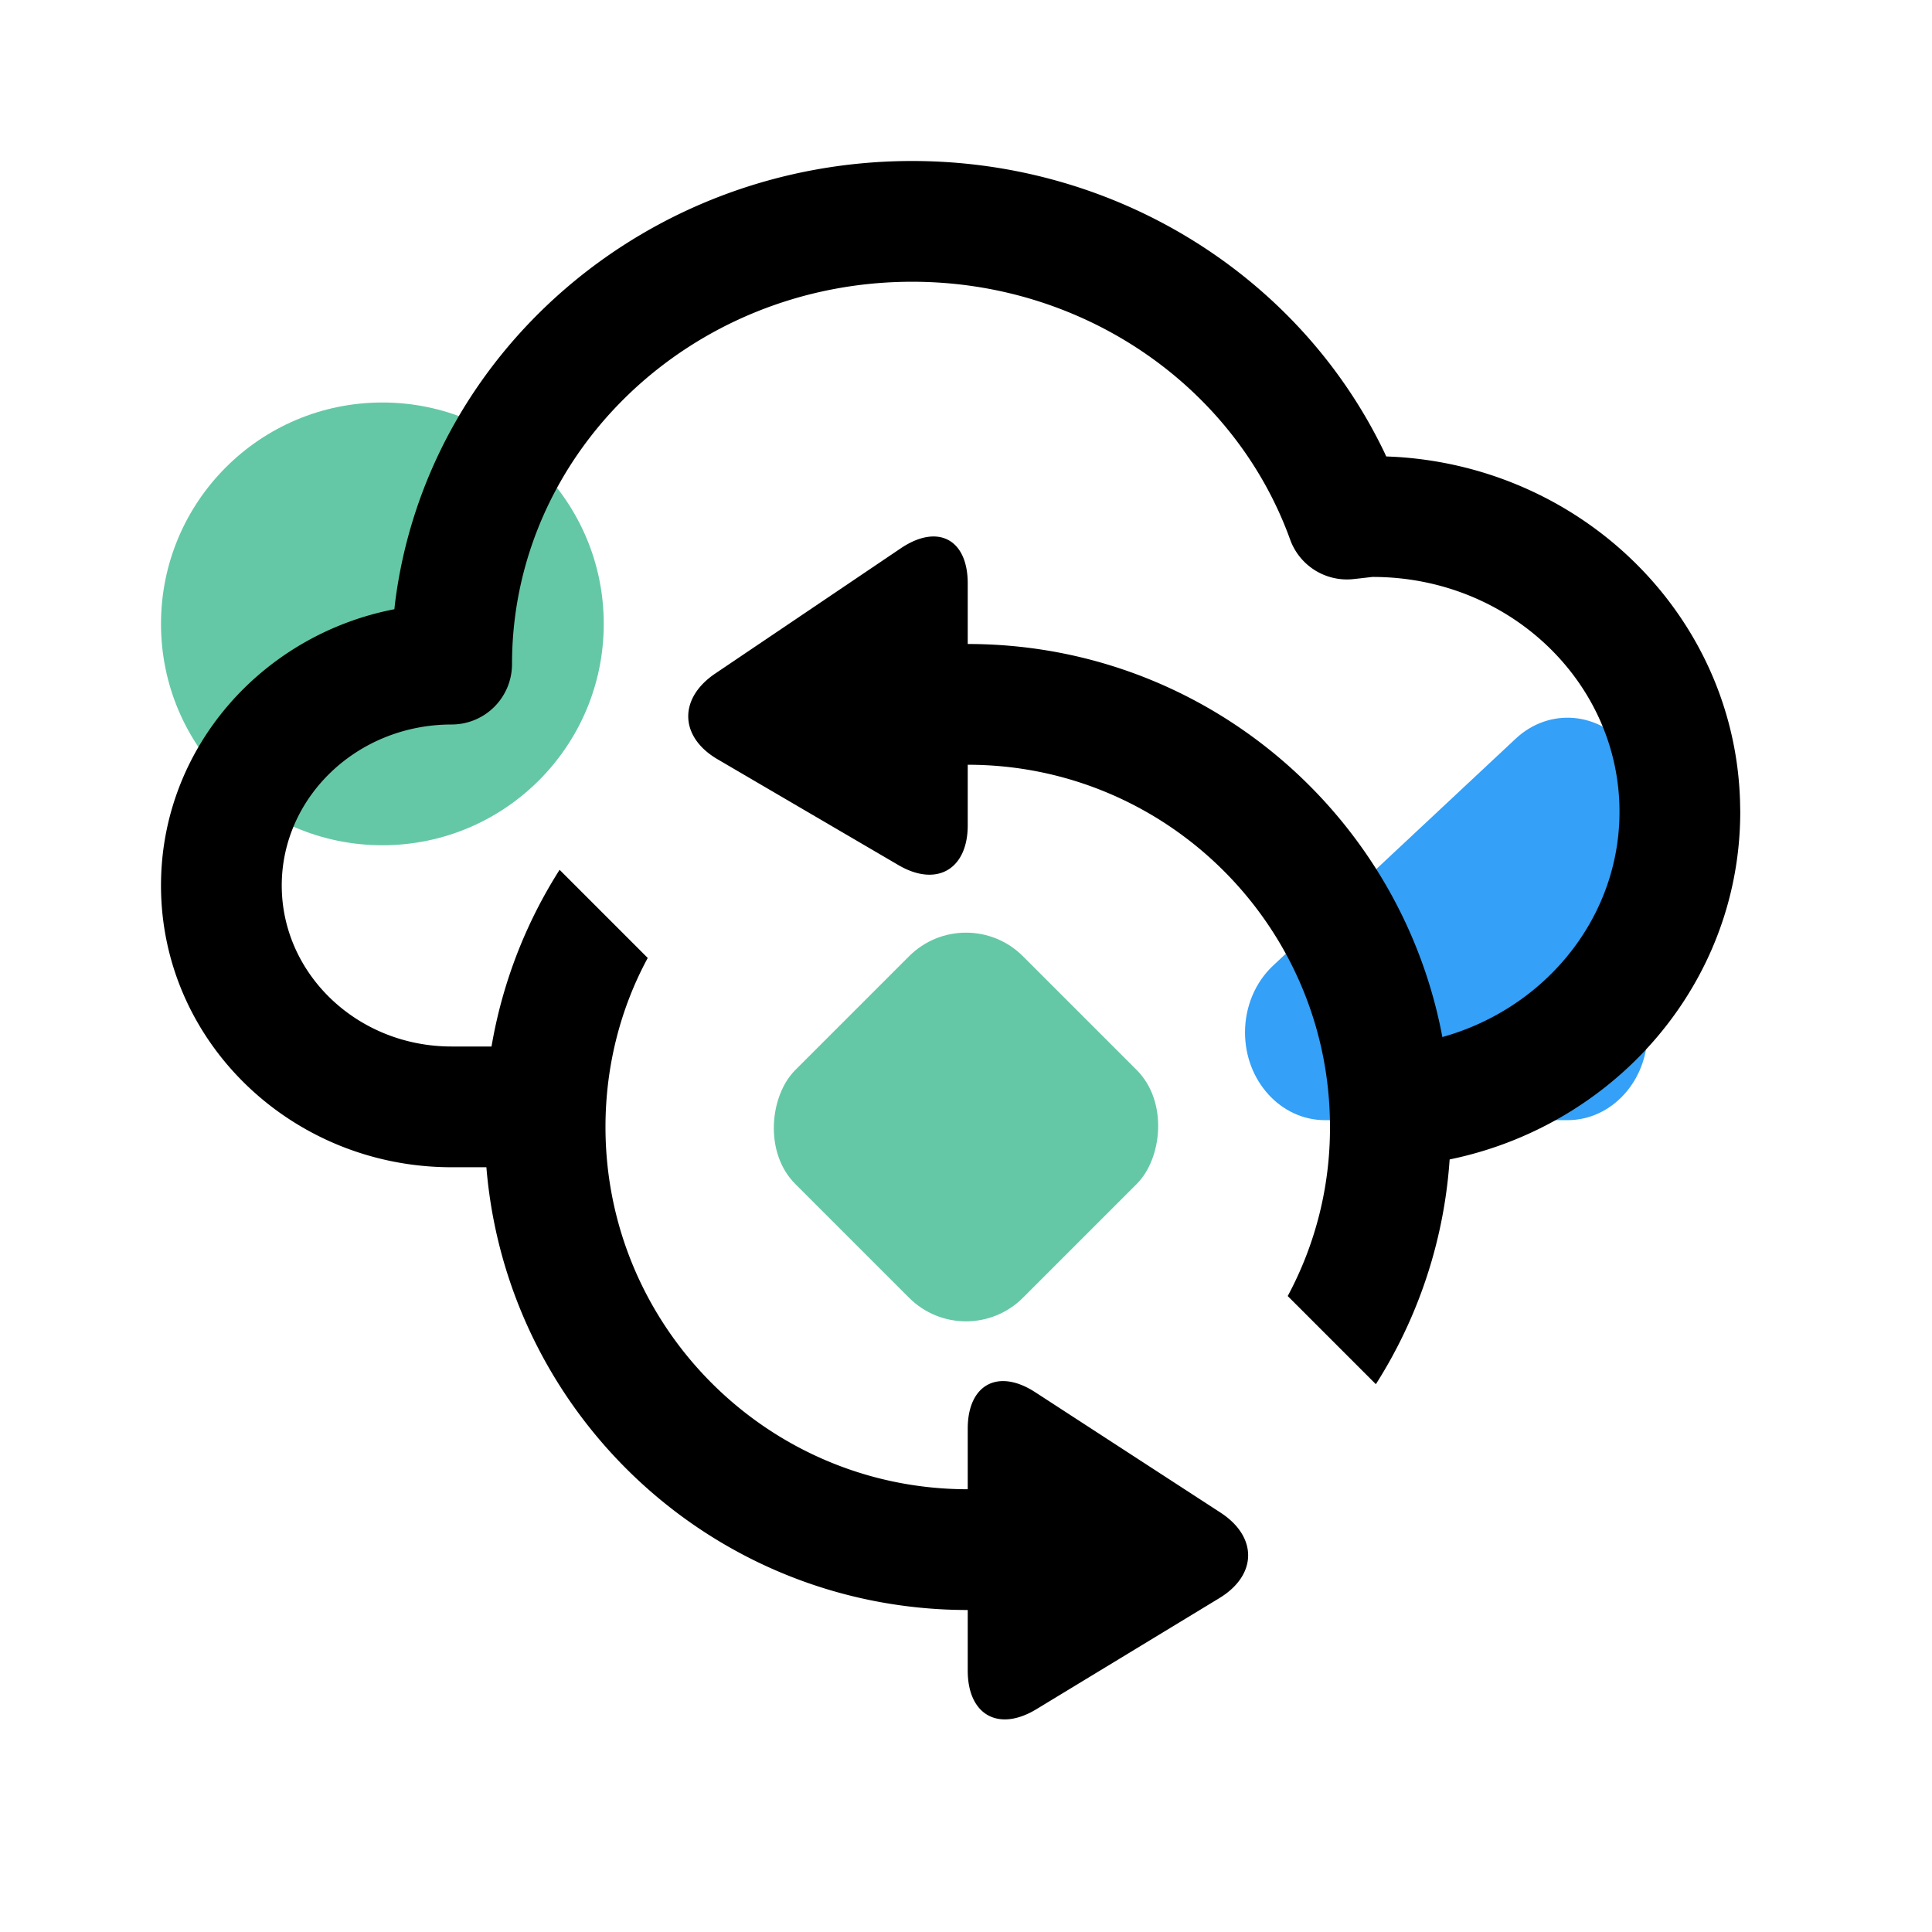
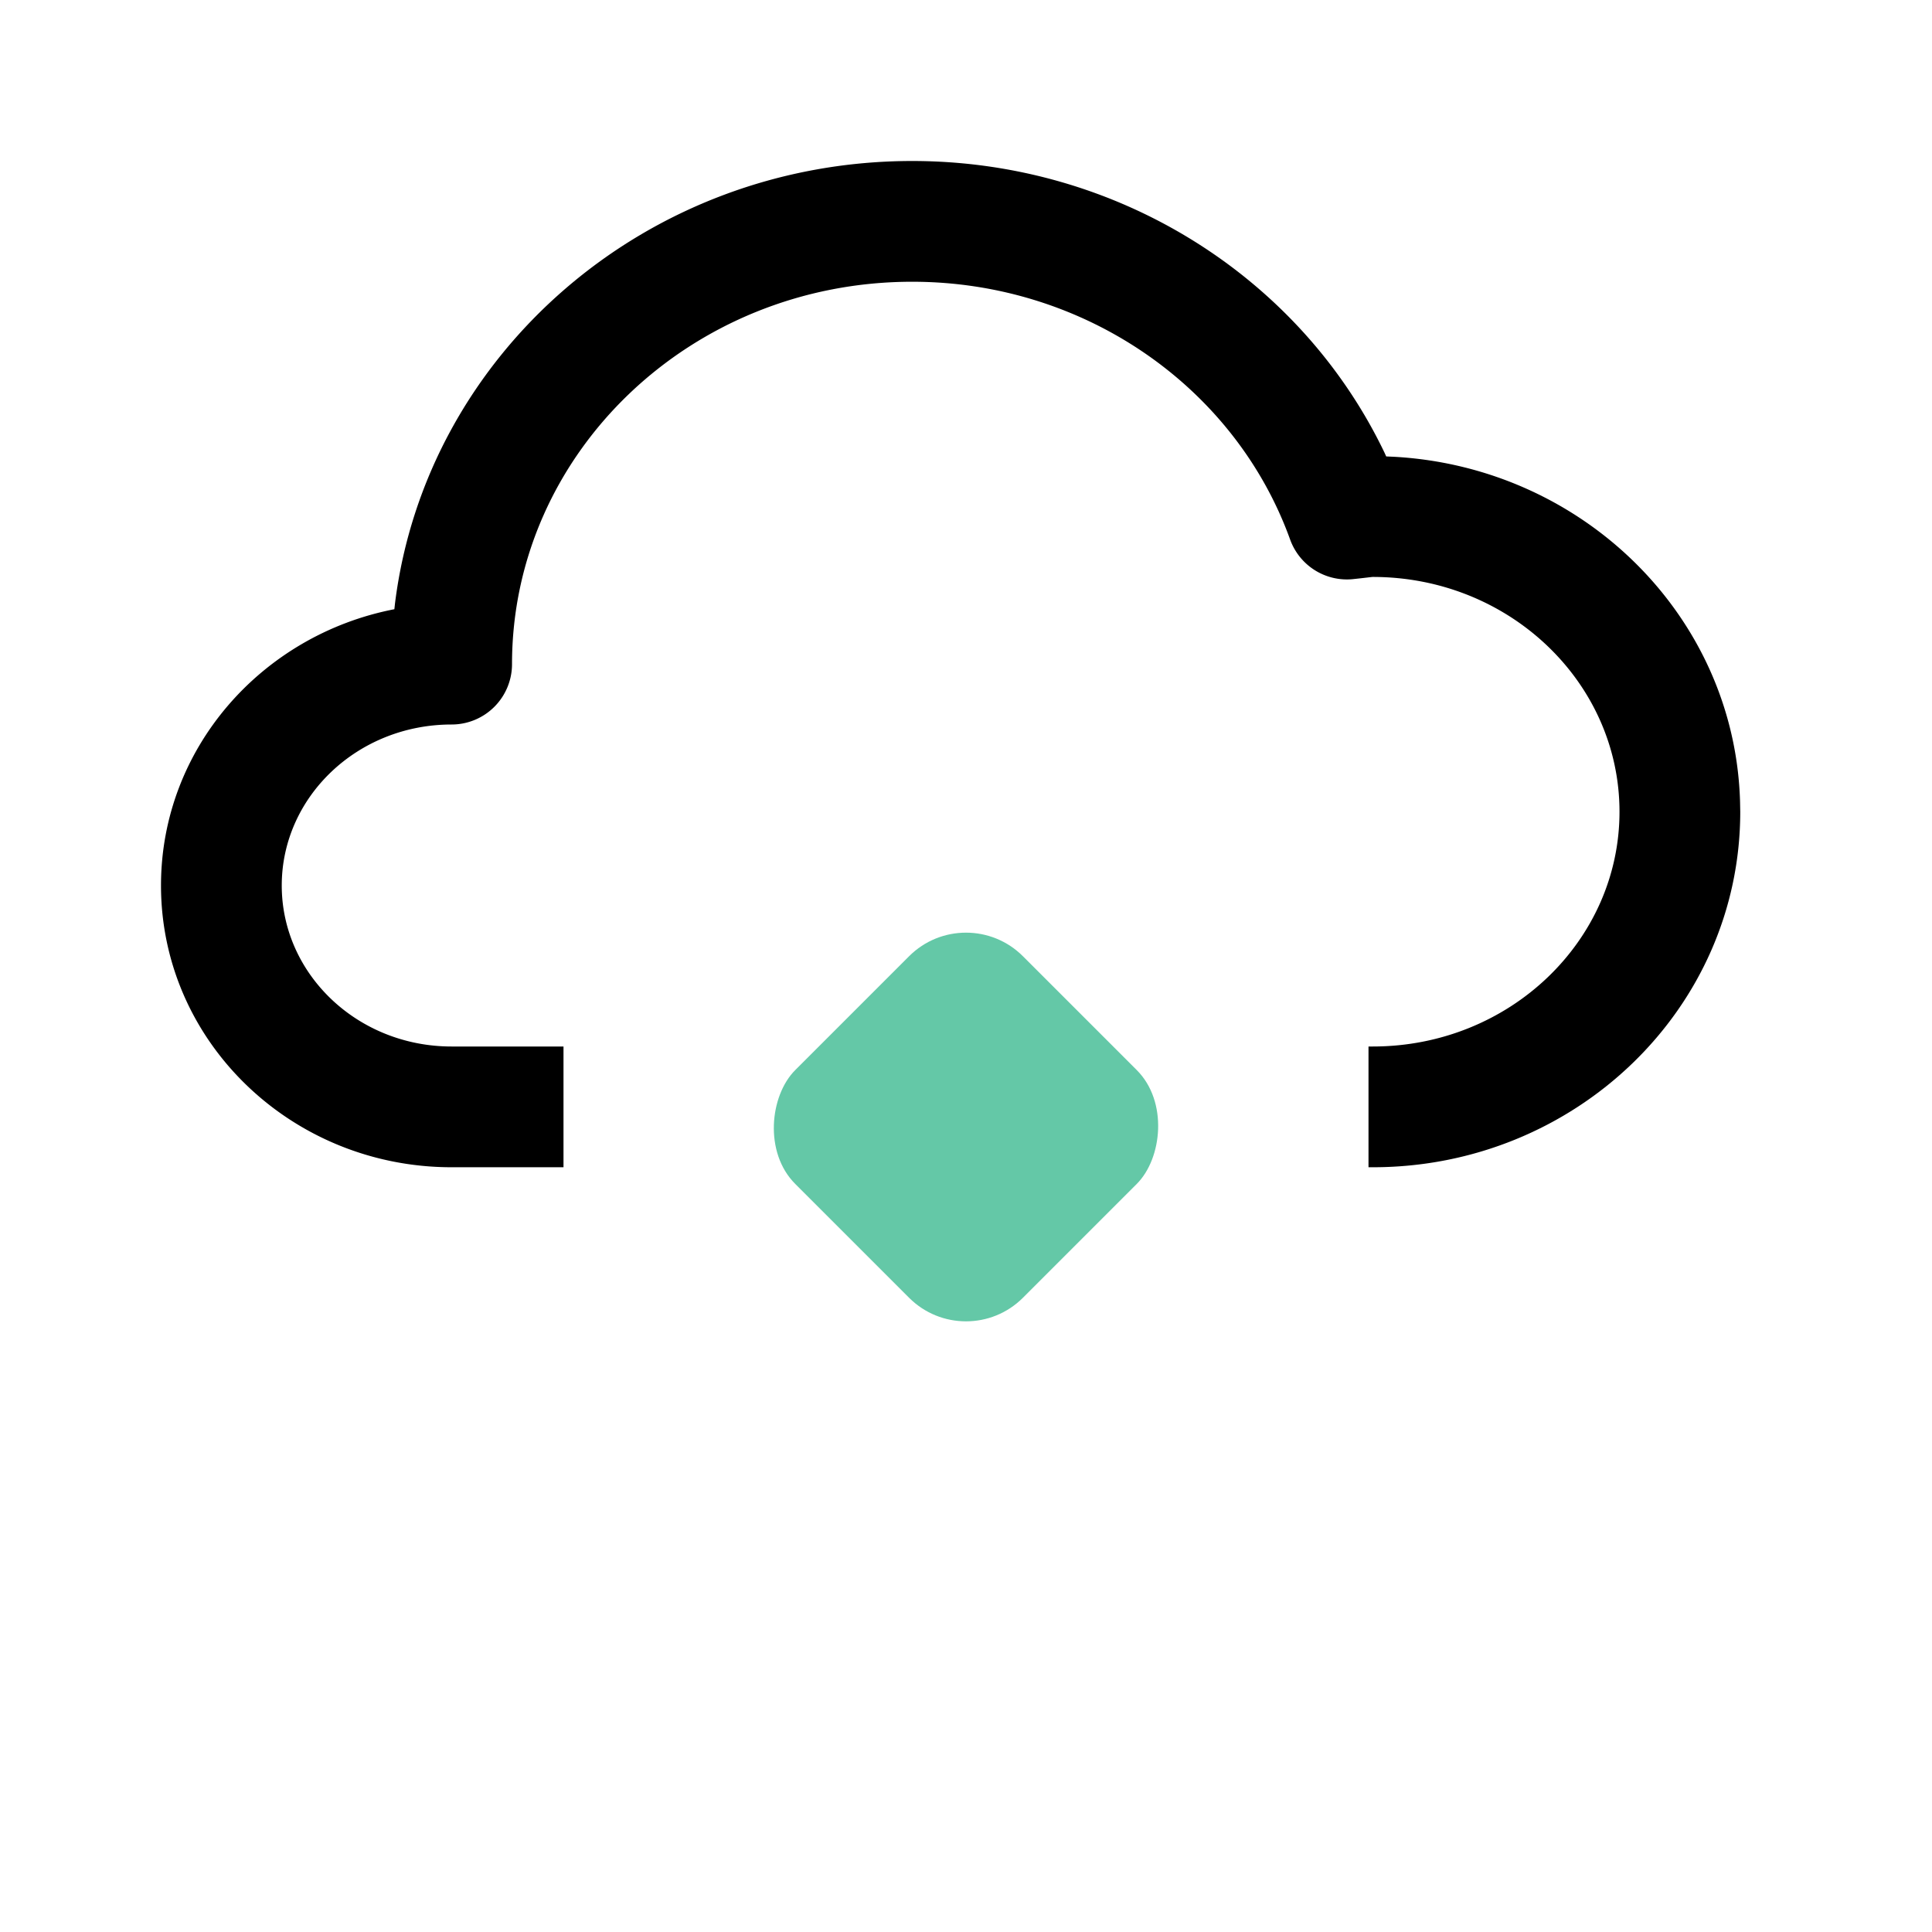
<svg xmlns="http://www.w3.org/2000/svg" width="48" height="48" viewBox="0 0 48 48">
  <g fill="none" fill-rule="evenodd">
-     <path d="M40.932 20.012v5.638c0 1.204-.89 2.18-1.986 2.18h-6.027c-1.098 0-1.987-.976-1.987-2.18 0-.64.255-1.246.698-1.66l6.027-5.638c.836-.781 2.09-.671 2.8.246.307.394.475.896.475 1.414z" fill="#34A0F7" />
-     <circle fill="#64C8A7" cx="9.5" cy="15.5" r="5.5" />
    <rect fill="#64C8A7" transform="rotate(45 24 28)" x="20" y="24" width="8" height="8" rx="2" />
    <path d="M22.663 4c-6.61 0-12.08 4.792-12.85 10.998l-.015.138C6.5 15.776 4 18.596 4 22c0 3.88 3.245 7 7.221 7h22.885c5.029 0 9.13-3.94 9.13-8.832l-.005-.261c-.137-4.597-3.897-8.295-8.59-8.558l-.201-.009-.044-.097C32.306 6.886 27.767 4 22.663 4zm0 3c4.278 0 8.02 2.61 9.39 6.405a1.5 1.5 0 0 0 1.535.986l.214-.023.285-.033.019-.001c3.398 0 6.13 2.626 6.13 5.834 0 3.208-2.732 5.832-6.13 5.832H11.22C8.876 26 7 24.196 7 22c0-2.196 1.876-4 4.221-4a1.5 1.5 0 0 0 1.5-1.5c0-5.233 4.438-9.5 9.942-9.5zM14 26h20v3H14v-3z" fill="#000" fill-rule="nonzero" />
-     <path d="M24.043 14.495c0-1.102-.747-1.491-1.664-.872l-4.609 3.111c-.919.62-.888 1.577.058 2.13l4.493 2.629c.95.556 1.722.106 1.722-.988V19c4.965 0 9 4.035 9 9a8.806 8.806 0 0 1-1.05 4.2l2.19 2.19a11.896 11.896 0 0 0 1.86-6.39c0-6.63-5.37-12-12-12v-1.505zm-9 13.505c0-1.515.375-2.955 1.05-4.2l-2.19-2.19a11.896 11.896 0 0 0-1.86 6.39c0 6.63 5.37 12 12 12v1.505c0 1.102.763 1.532 1.707.959l4.543-2.758c.943-.572.958-1.522.03-2.126l-4.602-2.99c-.927-.602-1.678-.189-1.678.905V37c-4.965 0-9-4.035-9-9z" fill="#000" fill-rule="nonzero" />
  </g>
</svg>